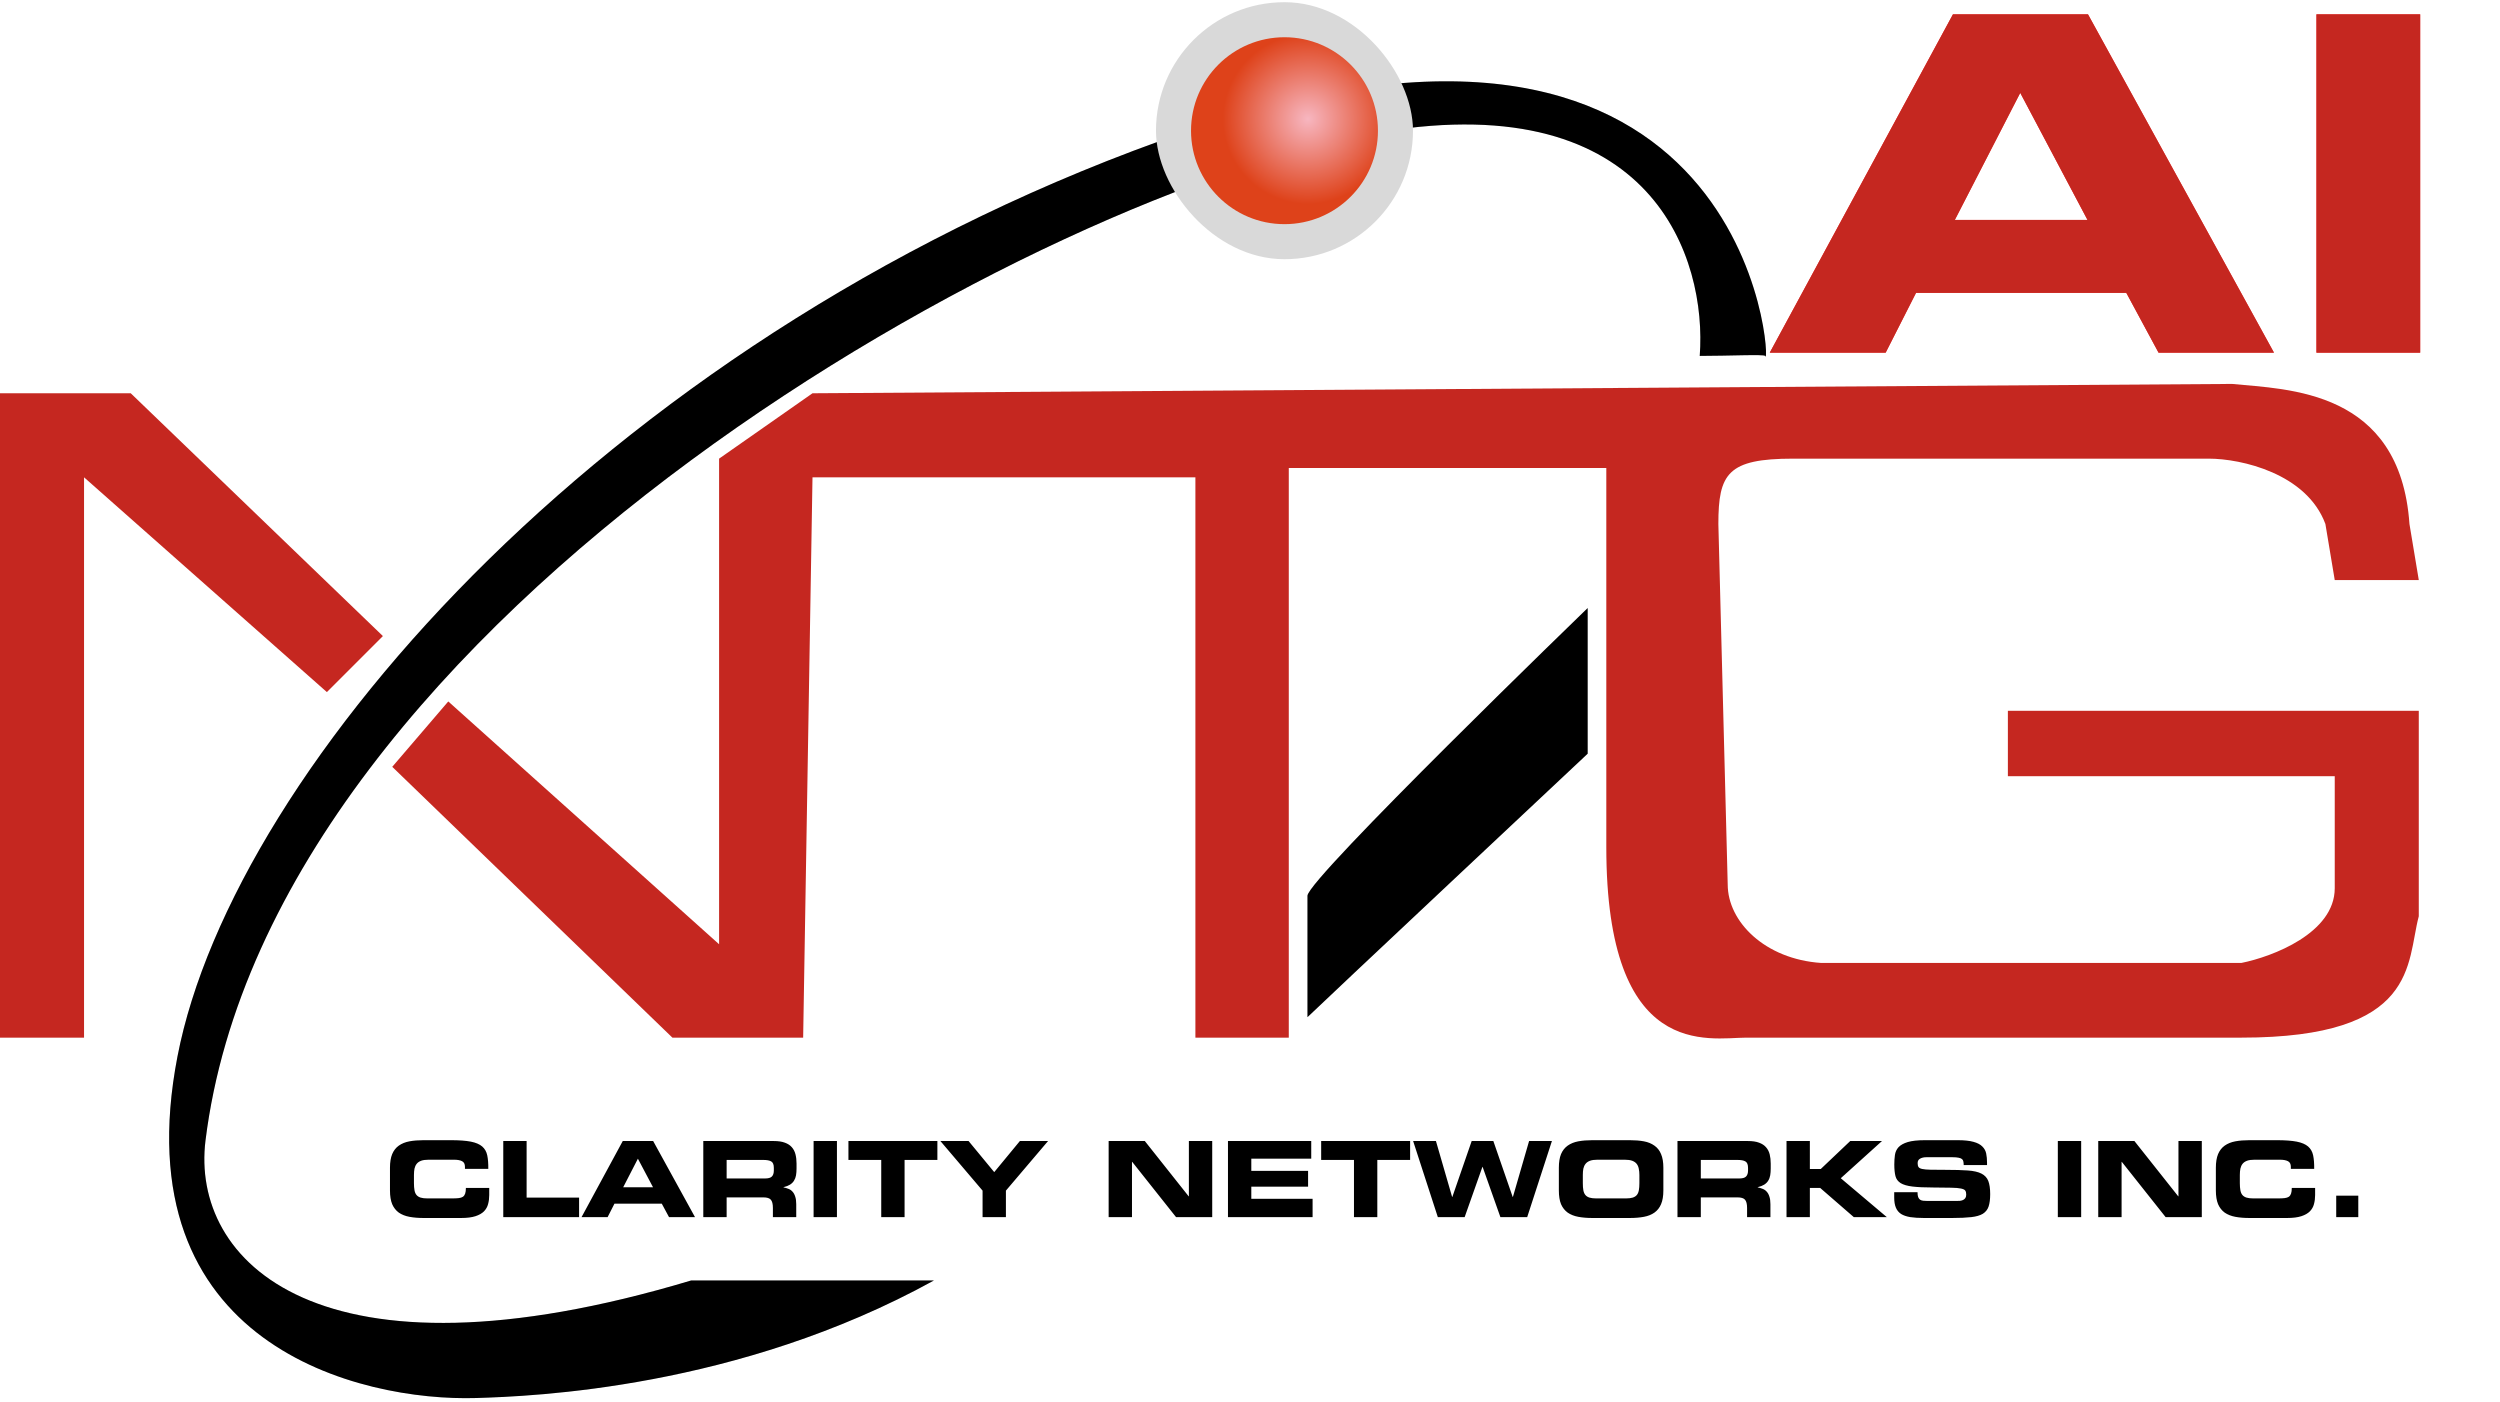
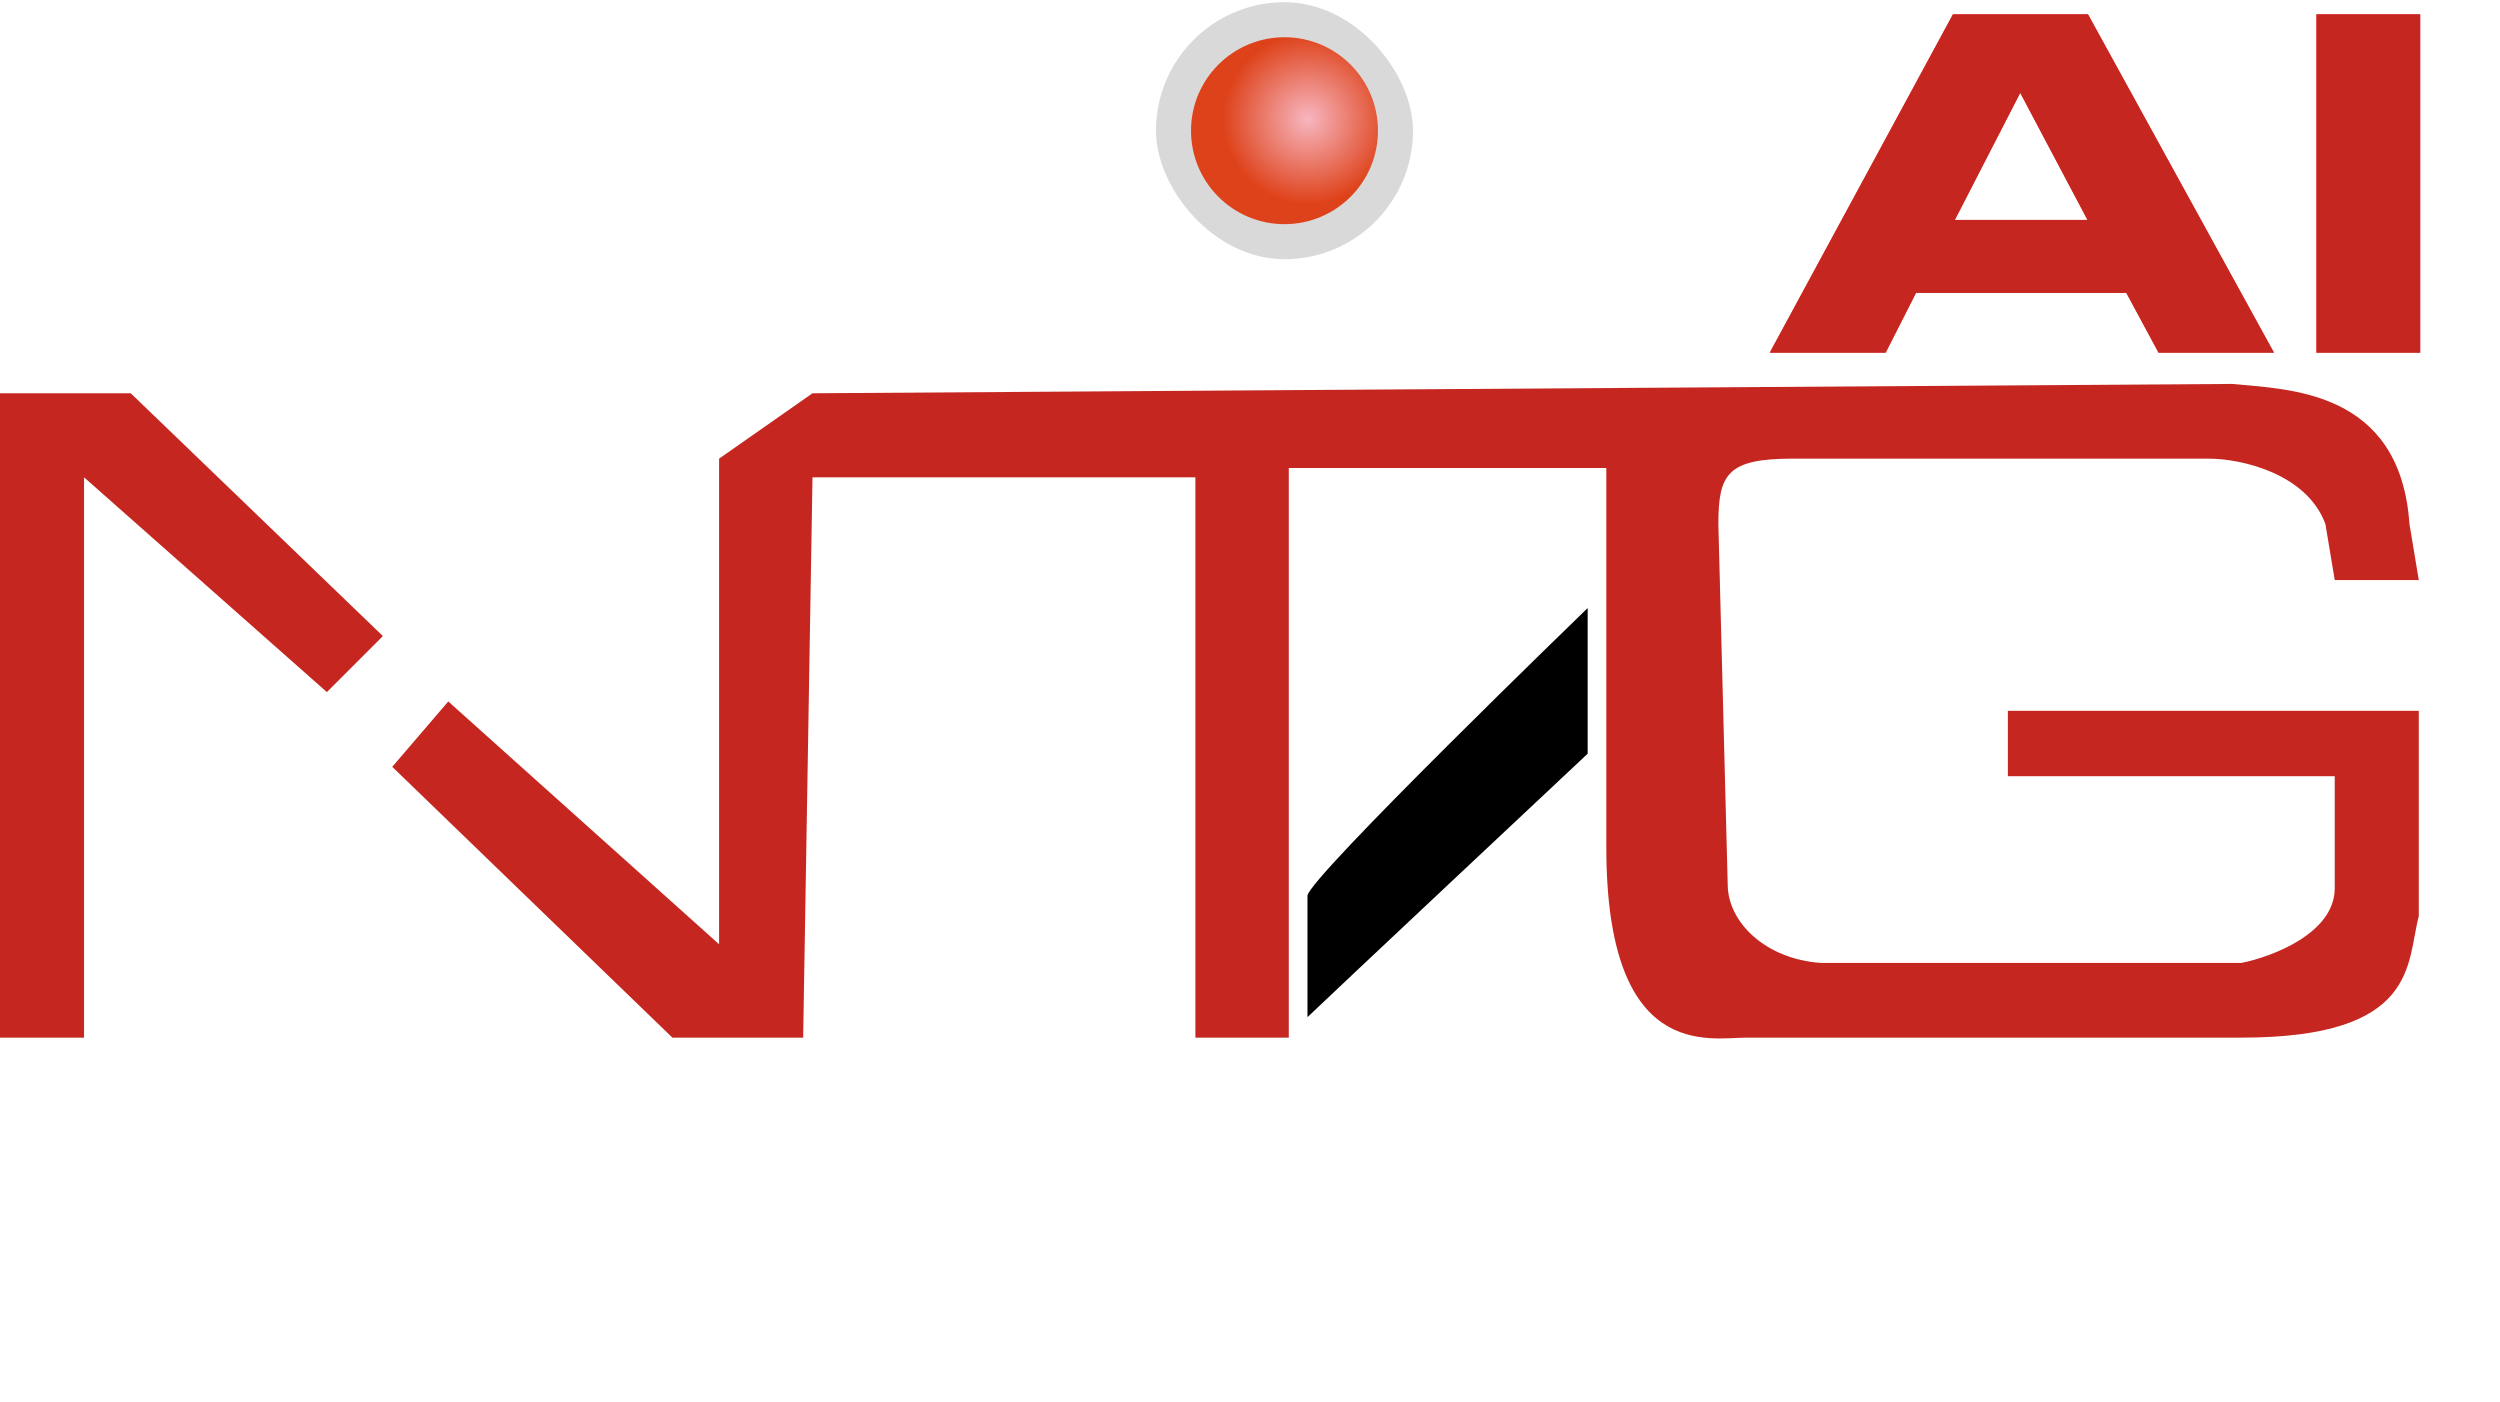
<svg xmlns="http://www.w3.org/2000/svg" width="107" height="60" viewBox="0 0 107 60" fill="none">
-   <path d="M16.691 50.95V49.978C16.691 49.742 16.723 49.547 16.786 49.394C16.852 49.24 16.946 49.12 17.069 49.033C17.195 48.944 17.347 48.882 17.524 48.849C17.701 48.816 17.902 48.8 18.127 48.8H19.301C19.655 48.8 19.939 48.821 20.152 48.862C20.365 48.904 20.527 48.974 20.638 49.069C20.749 49.166 20.821 49.291 20.854 49.447C20.887 49.603 20.902 49.797 20.899 50.028H19.9V49.938C19.9 49.821 19.859 49.742 19.778 49.7C19.697 49.657 19.582 49.636 19.432 49.636H18.343C18.211 49.636 18.104 49.651 18.023 49.681C17.942 49.712 17.879 49.755 17.834 49.812C17.789 49.869 17.758 49.938 17.74 50.019C17.725 50.097 17.717 50.187 17.717 50.289V50.64C17.717 50.757 17.725 50.858 17.74 50.941C17.755 51.026 17.783 51.093 17.825 51.144C17.867 51.195 17.926 51.233 18.001 51.257C18.076 51.281 18.172 51.292 18.289 51.292H19.355C19.466 51.292 19.559 51.288 19.634 51.279C19.709 51.27 19.769 51.251 19.814 51.221C19.859 51.188 19.891 51.142 19.909 51.086C19.93 51.026 19.94 50.944 19.94 50.843H20.939V51.148C20.939 51.286 20.923 51.416 20.89 51.535C20.86 51.653 20.801 51.756 20.714 51.846C20.627 51.933 20.506 52.002 20.35 52.053C20.194 52.104 19.99 52.13 19.738 52.13H18.127C17.902 52.13 17.701 52.113 17.524 52.08C17.347 52.047 17.195 51.987 17.069 51.9C16.946 51.81 16.852 51.69 16.786 51.54C16.723 51.387 16.691 51.191 16.691 50.95ZM21.54 52.093V48.836H22.539V51.257H24.785V52.093H21.54ZM24.89 52.093L26.654 48.836H27.955L29.746 52.093H28.634L28.324 51.517H26.299L26.006 52.093H24.89ZM27.302 49.592L26.672 50.816H27.95L27.302 49.592ZM31.1 49.645V50.438H32.751C32.886 50.438 32.981 50.41 33.035 50.356C33.092 50.3 33.12 50.212 33.12 50.096V49.987C33.12 49.843 33.083 49.751 33.008 49.709C32.936 49.666 32.82 49.645 32.661 49.645H31.1ZM30.101 52.093V48.836H33.116C33.308 48.836 33.467 48.859 33.593 48.907C33.719 48.953 33.818 49.017 33.89 49.101C33.965 49.185 34.017 49.287 34.047 49.407C34.077 49.524 34.092 49.656 34.092 49.803V50.01C34.092 50.118 34.085 50.215 34.07 50.303C34.055 50.389 34.026 50.466 33.984 50.532C33.945 50.598 33.888 50.655 33.813 50.703C33.741 50.748 33.648 50.784 33.534 50.811V50.82C33.609 50.835 33.68 50.856 33.746 50.883C33.812 50.907 33.869 50.946 33.917 51C33.968 51.054 34.007 51.124 34.034 51.212C34.064 51.295 34.079 51.405 34.079 51.54V52.093H33.08V51.702C33.08 51.531 33.05 51.413 32.99 51.346C32.933 51.281 32.826 51.248 32.67 51.248H31.1V52.093H30.101ZM34.822 52.093V48.836H35.821V52.093H34.822ZM36.313 49.645V48.836H40.12V49.645H38.716V52.093H37.717V49.645H36.313ZM42.054 52.093V50.959L40.249 48.836H41.455L42.553 50.167L43.651 48.836H44.857L43.053 50.959V52.093H42.054ZM47.45 52.093V48.836H48.998L50.875 51.203H50.884V48.836H51.883V52.093H50.335L48.458 49.727H48.449V52.093H47.45ZM52.557 52.093V48.836H56.121V49.592H53.556V50.114H55.986V50.788H53.556V51.31H56.179V52.093H52.557ZM56.546 49.645V48.836H60.353V49.645H58.949V52.093H57.95V49.645H56.546ZM61.539 52.093L60.482 48.836H61.458L62.151 51.23H62.16L62.988 48.836H63.915L64.743 51.23H64.752L65.445 48.836H66.422L65.364 52.093H64.217L63.456 49.943H63.447L62.687 52.093H61.539ZM66.719 50.95V49.978C66.719 49.742 66.75 49.547 66.813 49.394C66.879 49.24 66.974 49.12 67.097 49.033C67.223 48.944 67.374 48.882 67.551 48.849C67.728 48.816 67.929 48.8 68.154 48.8H69.756C69.981 48.8 70.182 48.816 70.359 48.849C70.536 48.882 70.686 48.944 70.809 49.033C70.935 49.12 71.03 49.24 71.093 49.394C71.159 49.547 71.192 49.742 71.192 49.978V50.95C71.192 51.191 71.159 51.387 71.093 51.54C71.03 51.69 70.935 51.81 70.809 51.9C70.686 51.987 70.536 52.047 70.359 52.08C70.182 52.113 69.981 52.13 69.756 52.13H68.154C67.929 52.13 67.728 52.113 67.551 52.08C67.374 52.047 67.223 51.987 67.097 51.9C66.974 51.81 66.879 51.69 66.813 51.54C66.75 51.387 66.719 51.191 66.719 50.95ZM67.745 50.289V50.64C67.745 50.757 67.752 50.858 67.767 50.941C67.782 51.026 67.811 51.093 67.853 51.144C67.895 51.195 67.953 51.233 68.028 51.257C68.103 51.281 68.199 51.292 68.316 51.292H69.594C69.711 51.292 69.807 51.281 69.882 51.257C69.957 51.233 70.016 51.195 70.058 51.144C70.1 51.093 70.128 51.026 70.143 50.941C70.158 50.858 70.166 50.757 70.166 50.64V50.289C70.166 50.187 70.157 50.097 70.139 50.019C70.124 49.938 70.094 49.869 70.049 49.812C70.004 49.755 69.941 49.712 69.86 49.681C69.779 49.651 69.672 49.636 69.54 49.636H68.37C68.238 49.636 68.132 49.651 68.051 49.681C67.97 49.712 67.907 49.755 67.862 49.812C67.817 49.869 67.785 49.938 67.767 50.019C67.752 50.097 67.745 50.187 67.745 50.289ZM72.795 49.645V50.438H74.447C74.582 50.438 74.676 50.41 74.73 50.356C74.787 50.3 74.816 50.212 74.816 50.096V49.987C74.816 49.843 74.778 49.751 74.703 49.709C74.631 49.666 74.516 49.645 74.356 49.645H72.795ZM71.796 52.093V48.836H74.811C75.003 48.836 75.162 48.859 75.288 48.907C75.414 48.953 75.513 49.017 75.585 49.101C75.66 49.185 75.713 49.287 75.743 49.407C75.772 49.524 75.787 49.656 75.787 49.803V50.01C75.787 50.118 75.78 50.215 75.765 50.303C75.75 50.389 75.722 50.466 75.68 50.532C75.641 50.598 75.584 50.655 75.508 50.703C75.436 50.748 75.344 50.784 75.23 50.811V50.82C75.305 50.835 75.375 50.856 75.441 50.883C75.507 50.907 75.564 50.946 75.612 51C75.663 51.054 75.702 51.124 75.729 51.212C75.759 51.295 75.774 51.405 75.774 51.54V52.093H74.775V51.702C74.775 51.531 74.745 51.413 74.685 51.346C74.628 51.281 74.522 51.248 74.365 51.248H72.795V52.093H71.796ZM76.463 52.093V48.836H77.462V50.032H77.93L79.19 48.836H80.549L78.785 50.428L80.756 52.093H79.343L77.903 50.843H77.462V52.093H76.463ZM81.072 51.252V51.027H82.07C82.07 51.114 82.079 51.183 82.097 51.234C82.115 51.282 82.142 51.319 82.178 51.346C82.215 51.37 82.26 51.386 82.314 51.392C82.368 51.398 82.43 51.401 82.502 51.401H83.727C83.781 51.401 83.833 51.399 83.884 51.396C83.935 51.39 83.98 51.378 84.019 51.36C84.061 51.339 84.094 51.31 84.118 51.275C84.142 51.239 84.154 51.189 84.154 51.126C84.154 51.054 84.141 50.998 84.114 50.959C84.09 50.92 84.029 50.891 83.933 50.87C83.841 50.849 83.7 50.837 83.51 50.834C83.325 50.828 83.071 50.825 82.75 50.825C82.375 50.825 82.076 50.811 81.855 50.784C81.632 50.757 81.463 50.708 81.346 50.636C81.232 50.563 81.159 50.465 81.126 50.339C81.093 50.209 81.076 50.044 81.076 49.843C81.076 49.697 81.085 49.56 81.103 49.434C81.121 49.305 81.172 49.194 81.256 49.101C81.343 49.008 81.475 48.934 81.652 48.88C81.829 48.827 82.075 48.8 82.39 48.8H83.785C84.073 48.8 84.299 48.824 84.465 48.871C84.632 48.916 84.758 48.983 84.843 49.069C84.93 49.154 84.985 49.254 85.009 49.371C85.033 49.488 85.045 49.618 85.045 49.763V49.866H84.046C84.046 49.806 84.041 49.755 84.032 49.713C84.026 49.671 84.007 49.636 83.974 49.609C83.944 49.583 83.896 49.563 83.83 49.551C83.764 49.536 83.674 49.529 83.56 49.529H82.453C82.339 49.529 82.248 49.55 82.178 49.592C82.109 49.63 82.075 49.694 82.075 49.781C82.075 49.852 82.087 49.908 82.111 49.947C82.135 49.986 82.188 50.014 82.269 50.032C82.353 50.05 82.472 50.061 82.629 50.064C82.787 50.067 83.001 50.069 83.267 50.069C83.654 50.069 83.972 50.078 84.222 50.096C84.471 50.114 84.665 50.158 84.806 50.23C84.948 50.303 85.045 50.407 85.099 50.545C85.153 50.684 85.18 50.871 85.18 51.108C85.18 51.327 85.157 51.504 85.112 51.639C85.067 51.771 84.985 51.874 84.865 51.95C84.745 52.022 84.58 52.069 84.37 52.093C84.16 52.117 83.888 52.13 83.555 52.13H82.345C82.117 52.13 81.922 52.117 81.76 52.093C81.601 52.066 81.471 52.022 81.368 51.959C81.266 51.892 81.192 51.803 81.144 51.688C81.096 51.575 81.072 51.429 81.072 51.252ZM88.075 52.093V48.836H89.074V52.093H88.075ZM89.805 52.093V48.836H91.353L93.229 51.203H93.238V48.836H94.237V52.093H92.689L90.813 49.727H90.804V52.093H89.805ZM94.839 50.95V49.978C94.839 49.742 94.871 49.547 94.934 49.394C95 49.24 95.094 49.12 95.217 49.033C95.343 48.944 95.495 48.882 95.672 48.849C95.849 48.816 96.05 48.8 96.275 48.8H97.449C97.803 48.8 98.087 48.821 98.3 48.862C98.513 48.904 98.675 48.974 98.786 49.069C98.897 49.166 98.969 49.291 99.002 49.447C99.035 49.603 99.05 49.797 99.047 50.028H98.048V49.938C98.048 49.821 98.007 49.742 97.926 49.7C97.845 49.657 97.73 49.636 97.58 49.636H96.491C96.359 49.636 96.252 49.651 96.171 49.681C96.09 49.712 96.027 49.755 95.982 49.812C95.937 49.869 95.906 49.938 95.888 50.019C95.873 50.097 95.865 50.187 95.865 50.289V50.64C95.865 50.757 95.873 50.858 95.888 50.941C95.903 51.026 95.931 51.093 95.973 51.144C96.015 51.195 96.074 51.233 96.149 51.257C96.224 51.281 96.32 51.292 96.437 51.292H97.503C97.614 51.292 97.707 51.288 97.782 51.279C97.857 51.27 97.917 51.251 97.962 51.221C98.007 51.188 98.039 51.142 98.057 51.086C98.078 51.026 98.088 50.944 98.088 50.843H99.087V51.148C99.087 51.286 99.071 51.416 99.038 51.535C99.008 51.653 98.949 51.756 98.862 51.846C98.775 51.933 98.654 52.002 98.498 52.053C98.342 52.104 98.138 52.13 97.886 52.13H96.275C96.05 52.13 95.849 52.113 95.672 52.08C95.495 52.047 95.343 51.987 95.217 51.9C95.094 51.81 95 51.69 94.934 51.54C94.871 51.387 94.839 51.191 94.839 50.95ZM99.99 52.093V51.175H100.935V52.093H99.99Z" fill="black" />
  <path d="M75.746 15.094L83.586 0.614H89.366L97.326 15.094H92.386L91.006 12.534H82.006L80.706 15.094H75.746ZM86.466 3.974L83.666 9.414H89.346L86.466 3.974ZM99.144 15.094V0.614H103.584V15.094H99.144Z" fill="#F93939" />
  <path d="M75.746 15.094L83.586 0.614H89.366L97.326 15.094H92.386L91.006 12.534H82.006L80.706 15.094H75.746ZM86.466 3.974L83.666 9.414H89.346L86.466 3.974ZM99.144 15.094V0.614H103.584V15.094H99.144Z" fill="#C52720" />
-   <path d="M39.972 54.804H30.379H29.58C13.592 59.6 8.154 53.958 8.795 48.808C11.592 26.347 44.626 8.038 59.158 5.64C70.784 3.721 73.062 11.102 72.748 15.233C73.948 15.233 75.52 15.157 75.546 15.233C75.837 16.078 75.147 -2.754 50.764 5.64C26.382 14.034 9.994 32.82 7.596 45.211C5.198 57.602 15.444 59.987 20.385 59.835C22.782 59.761 31.577 59.435 39.972 54.804Z" fill="#D9D9D9" />
-   <path d="M55.959 38.338C55.959 37.623 67.952 26.025 67.952 26.025V32.258C67.952 32.258 56.359 43.135 55.959 43.534V38.338Z" fill="#D9D9D9" />
-   <path d="M39.973 54.804H30.38H29.581C13.592 59.6 8.154 53.958 8.796 48.808C11.592 26.347 44.626 8.038 59.159 5.64C70.785 3.721 73.063 11.102 72.749 15.233C73.948 15.233 75.521 15.157 75.547 15.233C75.837 16.078 75.147 -2.754 50.765 5.64C26.383 14.034 9.995 32.82 7.597 45.211C5.198 57.602 15.444 59.987 20.386 59.835C22.783 59.761 31.578 59.435 39.973 54.804Z" fill="black" />
  <path d="M55.96 38.338C55.96 37.623 67.952 26.025 67.952 26.025V32.258C67.952 32.258 56.359 43.135 55.96 43.534V38.338Z" fill="black" />
  <path d="M103.524 30.422H85.937V33.22H99.927V38.016C99.927 39.935 97.262 40.947 95.93 41.214H77.943C75.545 41.052 73.946 39.453 73.946 37.854L73.546 22.427C73.546 20.267 73.946 19.63 76.744 19.63H94.531C95.93 19.63 98.728 20.267 99.527 22.427L99.927 24.826H103.524L103.125 22.427C102.725 16.67 97.928 16.67 95.53 16.432L34.775 16.832L30.777 19.63V40.414L19.186 30.022L16.788 32.82L28.779 44.411H34.375L34.775 20.429H51.163V44.411H55.16V20.029H68.75V23.465V36.255C68.75 45.449 73.147 44.411 74.745 44.411H95.93C103.524 44.411 102.991 41.214 103.524 39.215V30.422Z" fill="#C52720" />
  <path d="M3.597 20.429V44.411H0V16.832H5.596L16.388 27.224L13.99 29.622L3.597 20.429Z" fill="#C52720" />
  <rect x="49.476" y="0.094" width="11" height="11" rx="5.5" fill="#D9D9D9" />
  <circle cx="54.976" cy="5.594" r="4" fill="url(#paint0_radial_390_2899)" />
  <defs>
    <radialGradient id="paint0_radial_390_2899" cx="0" cy="0" r="1" gradientUnits="userSpaceOnUse" gradientTransform="translate(55.976 5.094) rotate(164.055) scale(3.64)">
      <stop stop-color="#F7B6C0" />
      <stop offset="1" stop-color="#DE421A" />
    </radialGradient>
  </defs>
</svg>